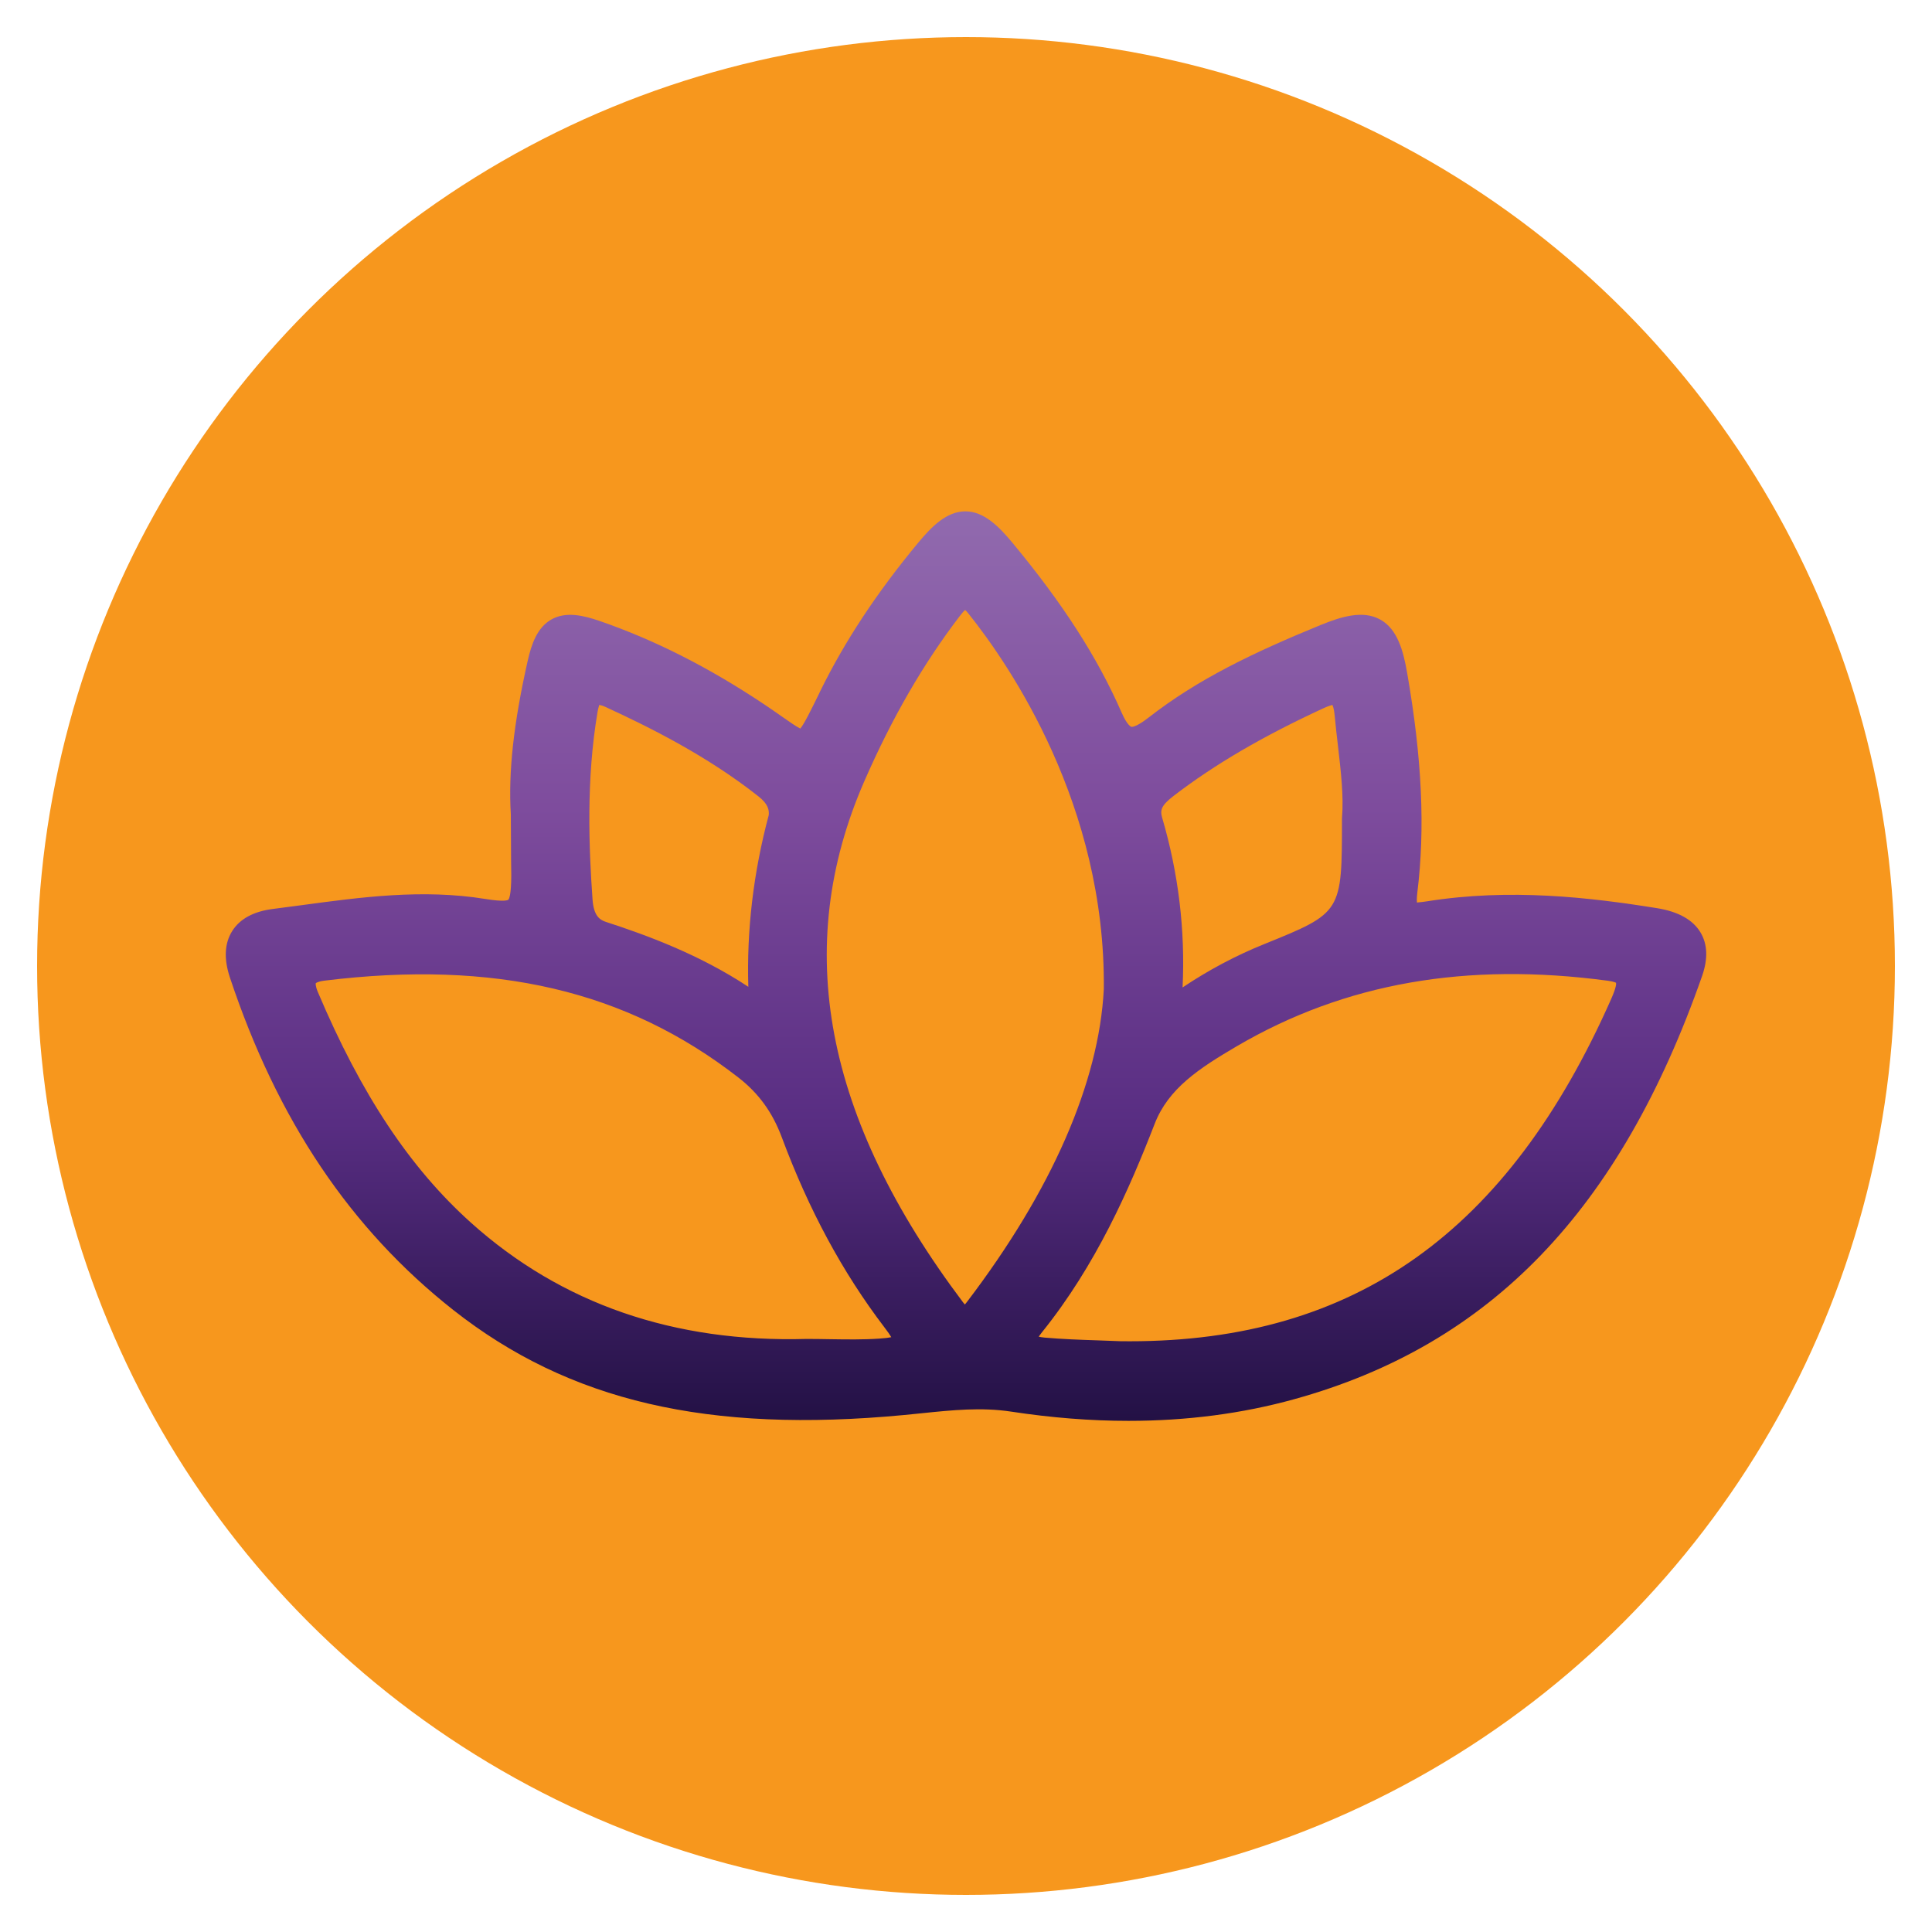
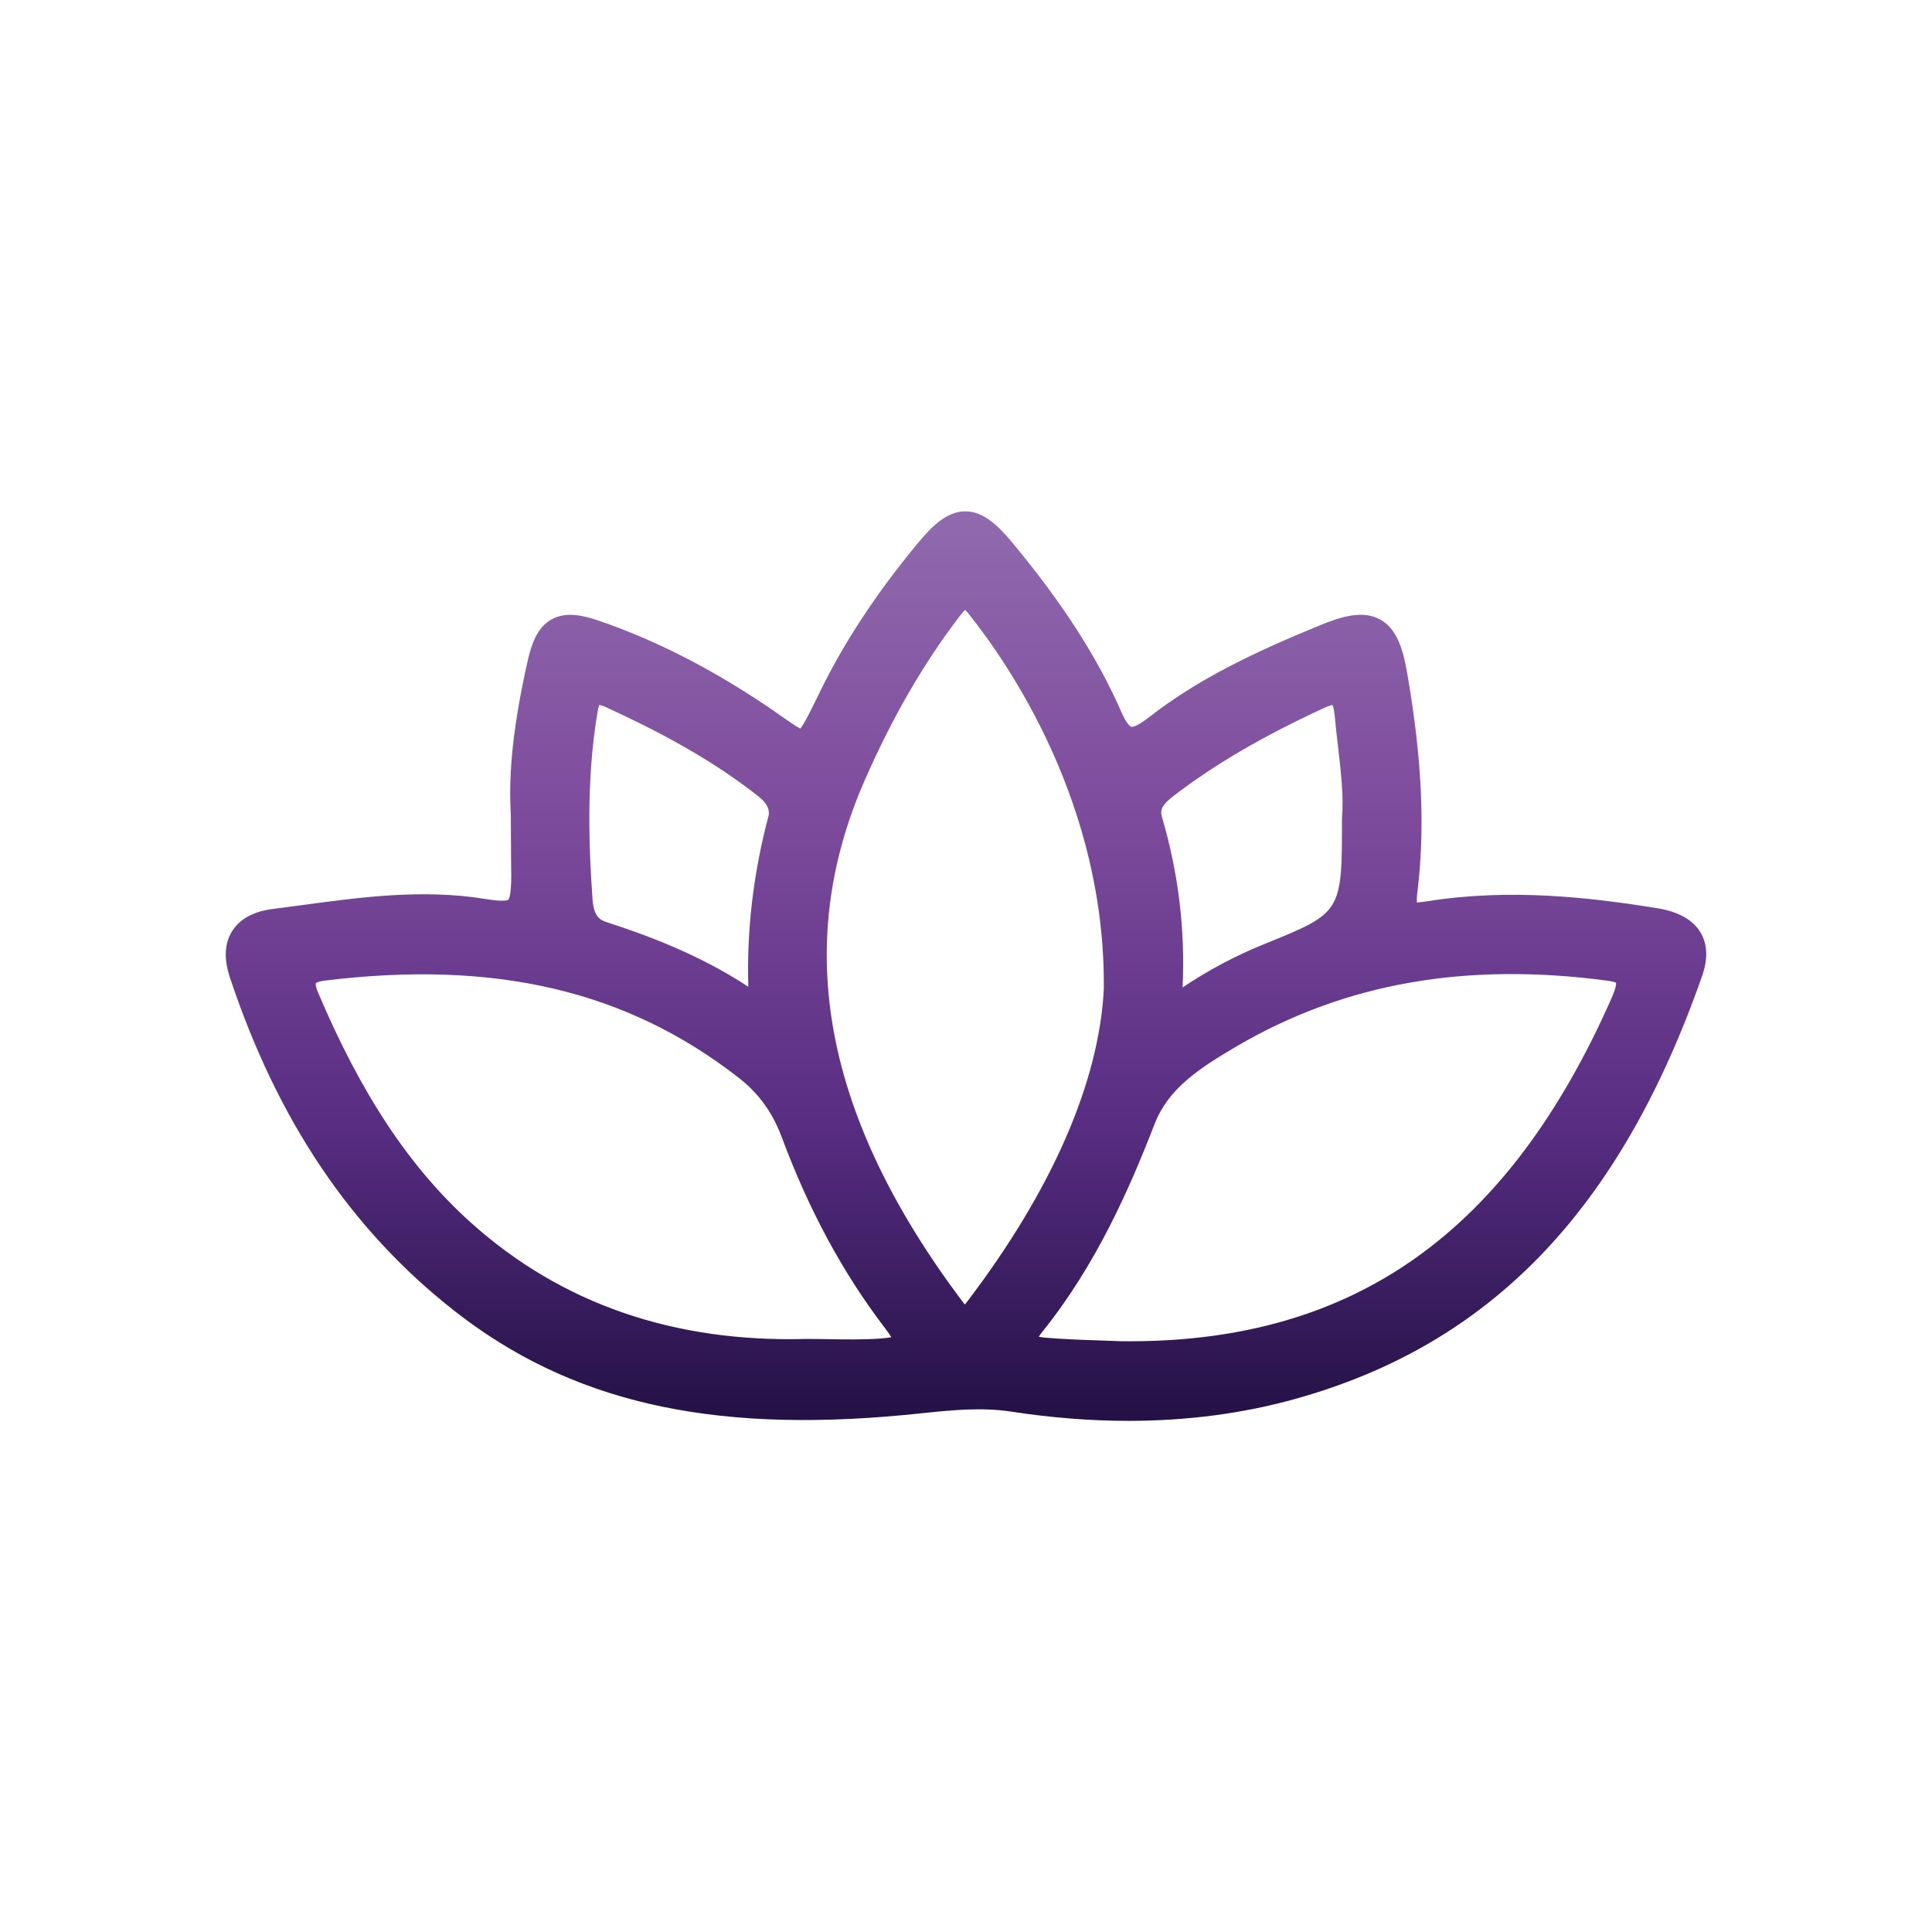
<svg xmlns="http://www.w3.org/2000/svg" version="1.1" id="Layer_1" x="0px" y="0px" viewBox="0 0 300 300" style="enable-background:new 0 0 300 300;" xml:space="preserve">
  <style type="text/css">
	.st0{fill:#F7971D;}
	.st1{fill:url(#SVGID_1_);}
	.st2{fill:#A692C5;}
	.st3{fill:#4F2777;}
	.st4{fill:#8BC53F;}
	.st5{fill:#F9A11B;}
	.st6{fill:#D9D8D6;}
	.st7{fill:none;}
	.st8{fill:#F3B1C4;}
	.st9{fill:#78CFEA;}
	.st10{fill:#5F3C19;}
	.st11{fill:#050505;}
	.st12{fill:#CE2028;}
	.st13{fill:#EF9A21;}
	.st14{fill:#DFE221;}
	.st15{fill:#32B34A;}
	.st16{fill:#2A388B;}
	.st17{fill:#742A85;}
	.st18{fill:#FFFFFF;}
	.st19{fill:#FFC20E;}
	.st20{fill:url(#SVGID_00000114032799174520472650000010368616717786853787_);}
	.st21{fill:url(#SVGID_00000173872243143680076350000001912162578443626922_);}
</style>
  <g>
-     <circle class="st0" cx="150" cy="150" r="144.24" />
    <g>
      <linearGradient id="SVGID_1_" gradientUnits="userSpaceOnUse" x1="150" y1="79.389" x2="150" y2="220.595">
        <stop offset="0" style="stop-color:#916AAE" />
        <stop offset="0.326" style="stop-color:#7E4C9D" />
        <stop offset="0.674" style="stop-color:#582D82" />
        <stop offset="0.999" style="stop-color:#231145" />
      </linearGradient>
      <path class="st1" d="M264.06,144.8c-1.18-1.98-3.46-3.25-6.76-3.78c-10.44-1.68-22.84-3.12-35.74-1.06    c-0.94,0.15-1.41,0.14-1.52,0.2c-0.04-0.2-0.07-0.65,0.04-1.54c1.23-9.96,0.74-20.79-1.57-34.08c-0.59-3.46-1.51-6.86-4.19-8.34    c-2.69-1.49-6.05-0.46-9.28,0.86c-10.48,4.3-19.03,8.39-26.7,14.37c-1.97,1.53-2.61,1.45-2.67,1.43    c-0.02-0.01-0.62-0.18-1.51-2.22c-3.75-8.58-9.16-16.98-17-26.42c-2.08-2.5-4.4-4.82-7.26-4.82h0c-2.89,0-5.22,2.34-7.32,4.87    c-6.43,7.75-11.39,15.27-15.19,23l-0.31,0.65c-1.13,2.3-2.2,4.49-2.81,5.21c-0.59-0.28-1.75-1.09-2.79-1.82    c-0.81-0.57-1.74-1.22-2.83-1.95c-8.65-5.77-17.02-10-25.58-12.95c-2.4-0.82-5.16-1.51-7.43-0.23c-2.27,1.26-3.14,3.96-3.7,6.43    c-2.19,9.71-3.02,17.28-2.62,23.83l0.04,7.14c0.02,0.79,0.03,1.58,0.03,2.37c-0.01,3.11-0.36,3.67-0.46,3.76    c-0.04,0.04-0.54,0.38-3.57-0.12c-9.74-1.58-19.31-0.28-28.56,0.97l-4.41,0.58c-3.01,0.38-5.15,1.54-6.34,3.44    s-1.31,4.32-0.35,7.21c7.38,22.16,18.73,39.05,34.69,51.63c17.98,14.16,39.57,19.19,70.03,16.3l2.68-0.27    c4.77-0.49,9.29-0.96,13.94-0.25c6.23,0.95,12.3,1.43,18.19,1.43c9.04,0,17.66-1.12,25.76-3.37    c30.45-8.43,50.57-29.33,63.33-65.76C265.23,148.85,265.14,146.61,264.06,144.8z M161.8,206.87c8.4-10.44,13.56-22.22,17.5-32.37    c2.13-5.48,6.86-8.59,12.83-12.09c16.7-9.75,35.52-13.07,57.55-10.12c1.01,0.14,1.29,0.33,1.26,0.32    c0.03,0.14,0.05,0.68-0.73,2.45c-16.03,36.27-39.82,53.21-74.78,53.21c-0.49,0-0.99,0-1.49-0.01l-3.49-0.13    c-2.75-0.09-5.51-0.19-8.25-0.43c-0.4-0.04-0.7-0.09-0.91-0.14C161.42,207.39,161.57,207.15,161.8,206.87z M208.39,126.92    l-0.01,0.29c0,14.5,0,14.5-12.05,19.38c-4.42,1.78-8.69,4.05-12.7,6.74c0.43-8.88-0.64-17.73-3.16-26.32    c-0.37-1.24-0.15-1.95,1.8-3.45c6.41-4.91,13.82-9.24,23.31-13.62c0.82-0.38,1.24-0.43,1.3-0.49c0.08,0.14,0.27,0.58,0.37,1.67    c0.14,1.55,0.32,3.1,0.5,4.63C208.22,119.81,208.66,123.65,208.39,126.92z M138.4,207.64c-0.39,0.08-0.99,0.16-1.87,0.22    c-2.5,0.17-5,0.13-7.65,0.09c-1.18-0.02-2.37-0.04-3.55-0.04h-0.04l-0.04,0c-20.52,0.58-38.05-5.41-52.14-18.07    c-9.47-8.51-17.02-19.89-23.76-35.81c-0.41-0.98-0.32-1.35-0.32-1.35c0.02-0.02,0.28-0.27,1.3-0.4    c26.5-3.26,46.94,1.51,64.33,15.04c3.15,2.45,5.29,5.4,6.74,9.29c4.21,11.29,9.42,20.95,15.94,29.51    C137.87,206.8,138.2,207.3,138.4,207.64z M92.78,110.59c0.12-0.71,0.27-1.04,0.26-1.13c0.14,0.02,0.45,0.07,0.99,0.32    c6.89,3.17,15.81,7.61,23.74,13.88c1.5,1.18,1.68,2.1,1.6,2.91c-2.37,8.86-3.44,17.83-3.17,26.66    c-7.59-5.02-15.78-8.02-22.12-10.08c-0.97-0.32-1.89-0.95-2.07-3.47C91.44,131.65,91.01,121.08,92.78,110.59z M134.21,121.31    c4.31-9.86,9.16-18.25,14.83-25.66c0.39-0.51,0.65-0.79,0.82-0.94c0.13,0.11,0.31,0.3,0.54,0.59c6.41,8.02,21.29,29.75,21,58.28    c-0.74,14.5-8.09,31.3-21.25,48.58c-0.13,0.18-0.24,0.3-0.33,0.4c-0.07-0.08-0.16-0.18-0.26-0.31    C127.96,173.56,122.95,147.09,134.21,121.31z" />
    </g>
  </g>
</svg>